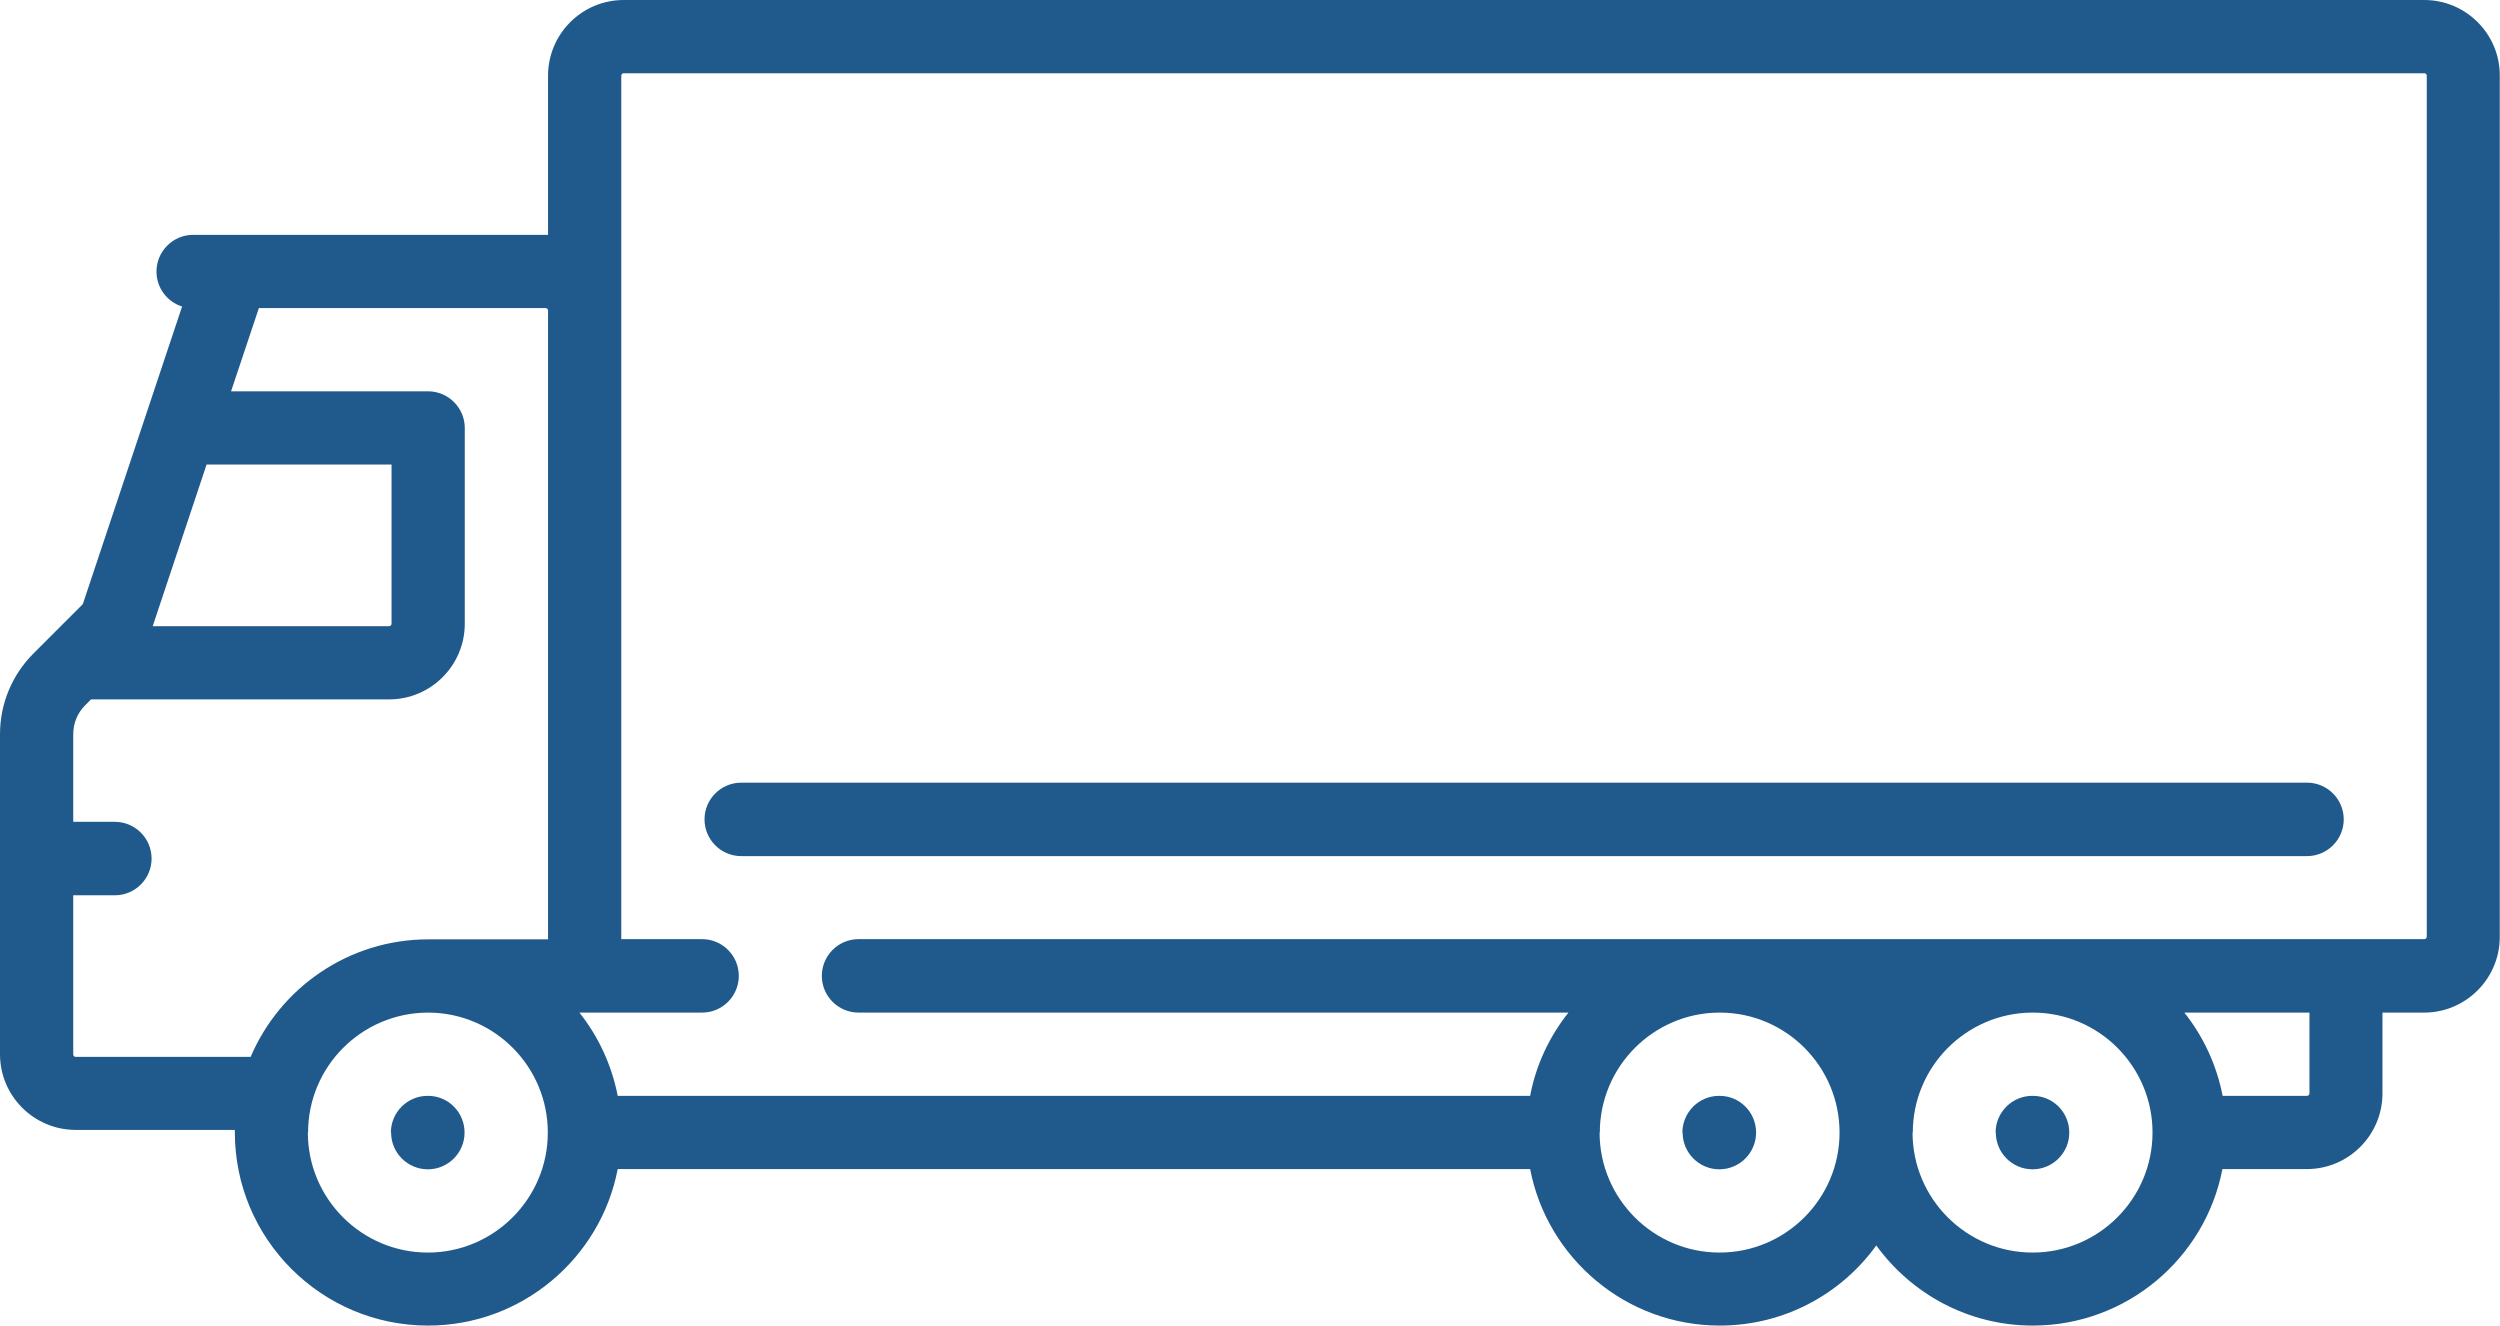
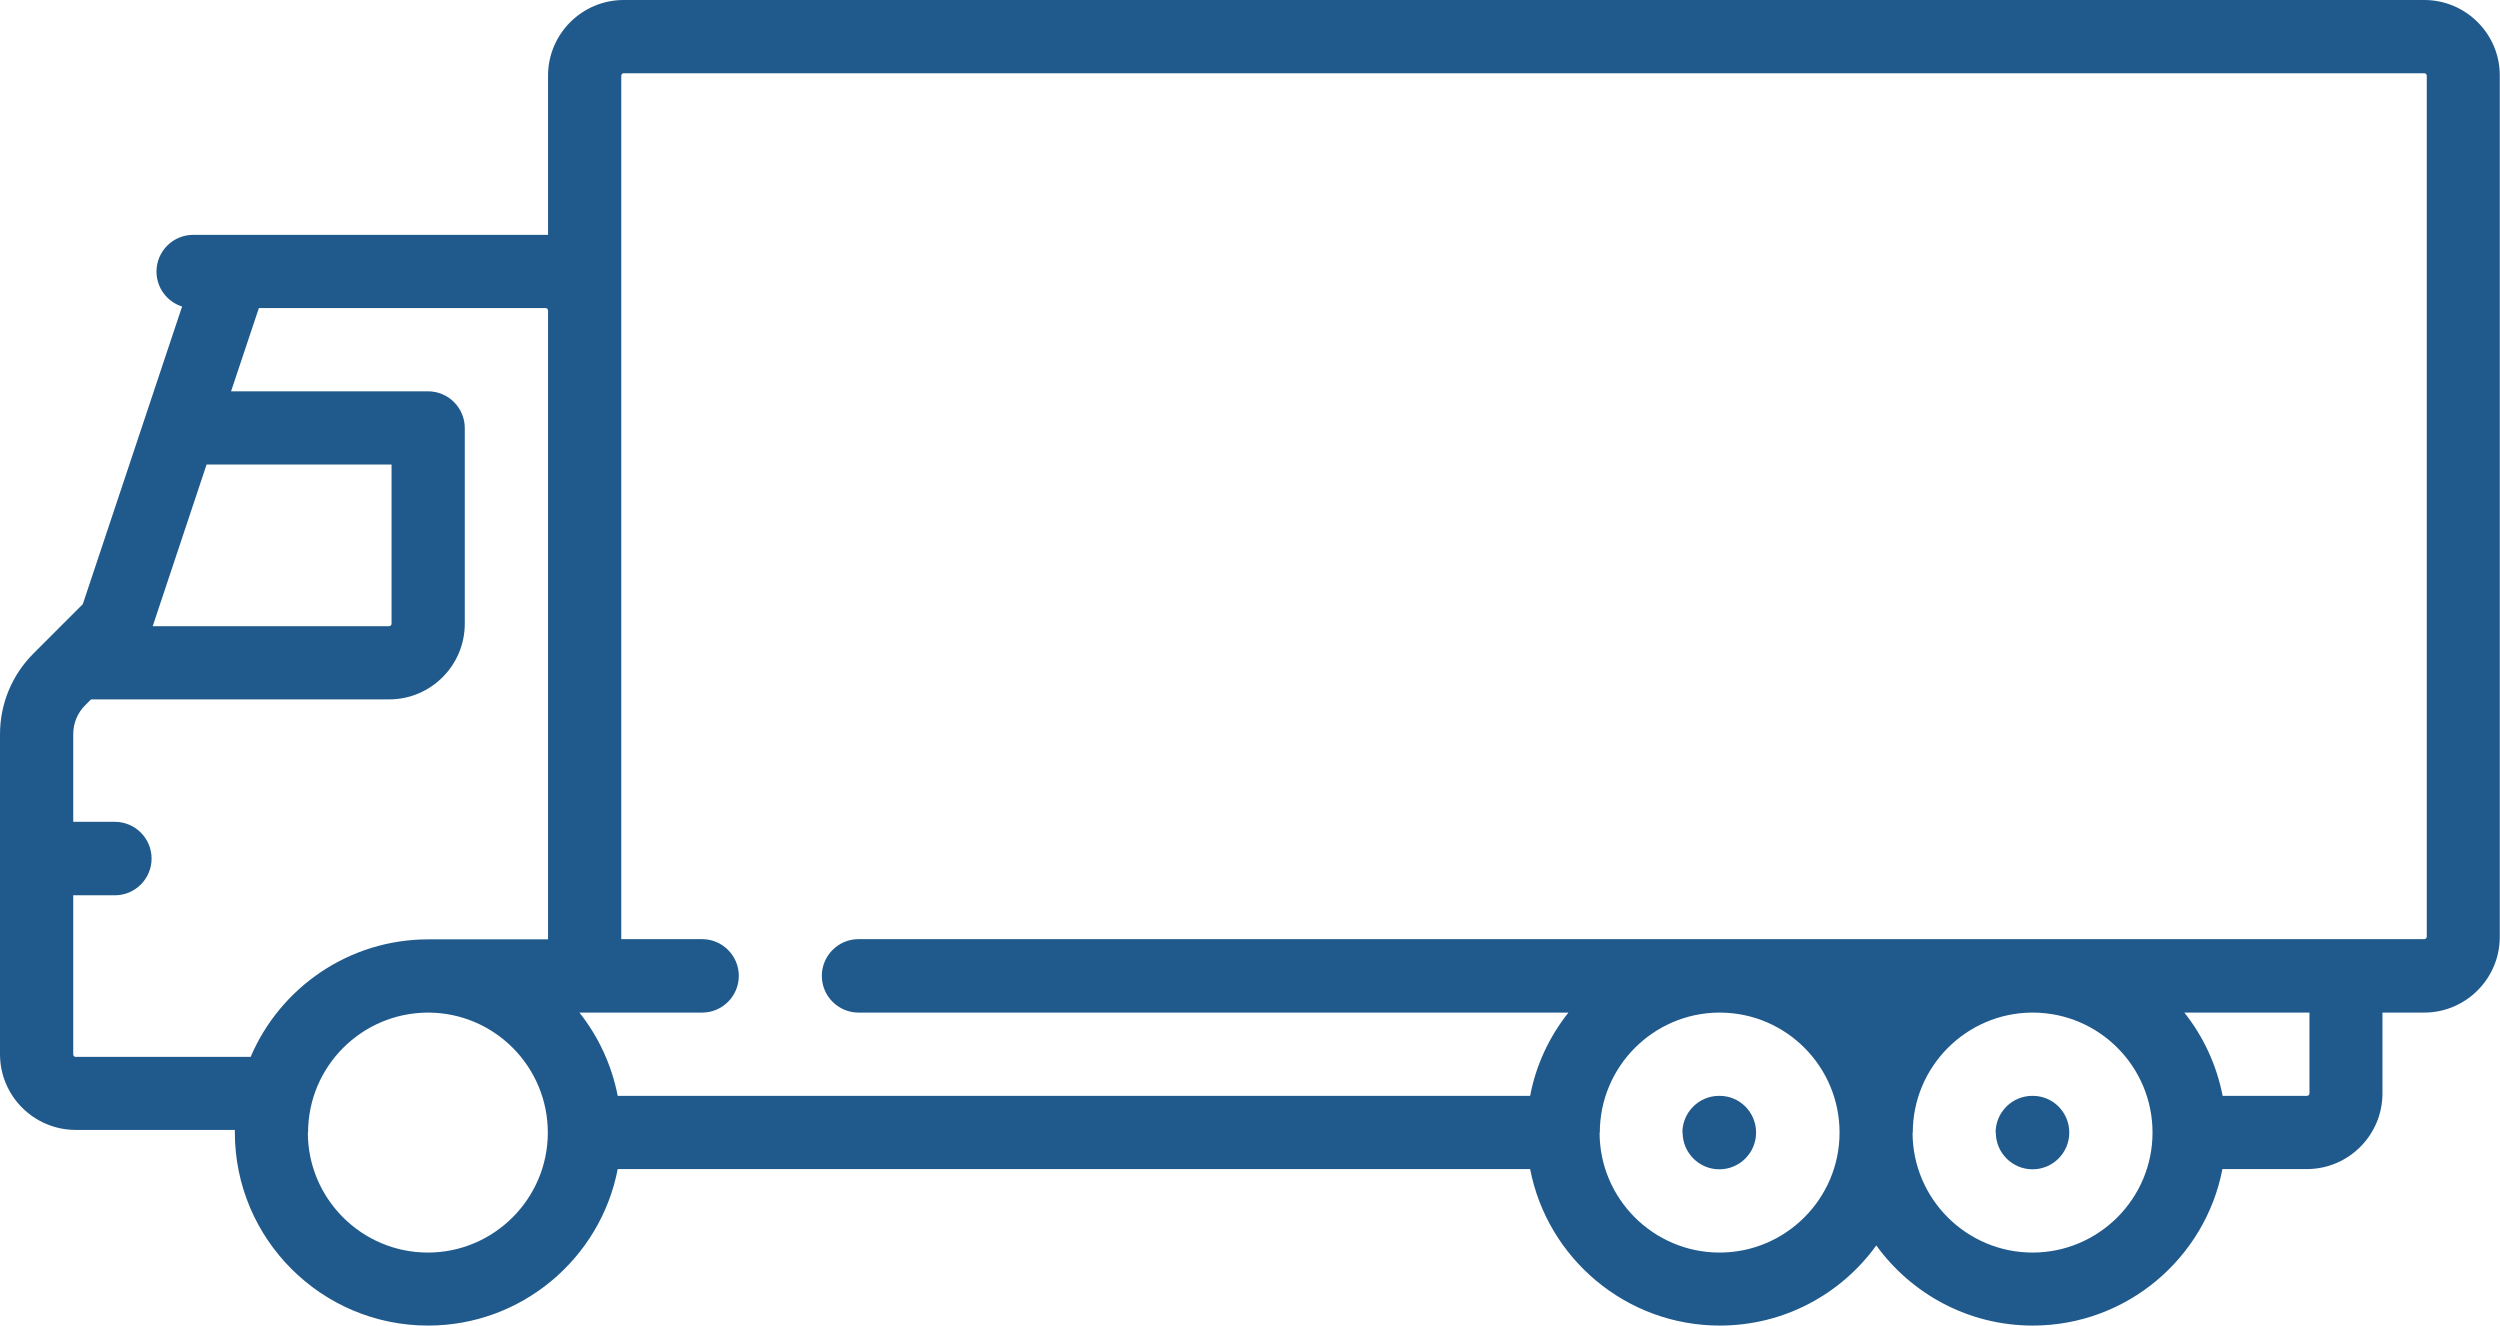
<svg xmlns="http://www.w3.org/2000/svg" id="Layer_2" data-name="Layer 2" viewBox="0 0 112.31 59.56">
  <defs>
    <style>      .cls-1 {        fill: #205a8c;      }    </style>
  </defs>
  <g id="Camada_1" data-name="Camada 1">
    <g>
      <path class="cls-1" d="M89.66,50.88c0,.91.74,1.65,1.65,1.65s1.65-.74,1.65-1.65-.73-1.65-1.64-1.65h-.02c-.91,0-1.65.74-1.65,1.65Z" />
      <path class="cls-1" d="M75.59,50.88c0,.91.74,1.65,1.65,1.65s1.65-.74,1.65-1.65-.73-1.65-1.64-1.65h-.02c-.91,0-1.65.74-1.65,1.65Z" />
-       <path class="cls-1" d="M17.57,50.88c0,.91.74,1.65,1.65,1.65s1.65-.74,1.65-1.65-.73-1.65-1.64-1.65h-.02c-.91,0-1.65.74-1.65,1.65Z" />
      <path class="cls-1" d="M0,32.99v14.37c0,1.88,1.53,3.4,3.4,3.4h7.15s0,.07,0,.11c0,4.79,3.89,8.68,8.68,8.68,4.22,0,7.75-3.03,8.52-7.03h40.99c.77,4,4.3,7.03,8.52,7.03,2.89,0,5.46-1.42,7.03-3.6,1.58,2.18,4.14,3.6,7.03,3.6,4.22,0,7.75-3.03,8.52-7.03h3.79c1.88,0,3.4-1.53,3.4-3.4v-3.63h1.87c1.88,0,3.4-1.53,3.4-3.4V3.4C112.31,1.53,110.78,0,108.91,0H28.02c-1.88,0-3.4,1.53-3.4,3.4v7.15h-15.94c-.91,0-1.65.74-1.65,1.65,0,.73.48,1.36,1.15,1.57l-4.46,13.37-2.21,2.21C.54,30.32,0,31.61,0,32.99ZM98.12,45.49h5.63v3.63c0,.06-.05.11-.11.11h-3.79c-.27-1.39-.87-2.67-1.72-3.74ZM85.93,50.88c0-2.96,2.4-5.37,5.35-5.39h.07c2.96.02,5.35,2.43,5.35,5.39,0,2.97-2.42,5.39-5.39,5.39-2.97,0-5.39-2.42-5.39-5.39ZM71.87,50.88c0-2.96,2.4-5.37,5.35-5.39h.07c2.96.02,5.35,2.43,5.35,5.39,0,2.97-2.42,5.39-5.39,5.39-2.97,0-5.39-2.42-5.39-5.39ZM26.03,45.49h5.51c.91,0,1.65-.74,1.65-1.65s-.74-1.65-1.65-1.65h-3.63V3.4c0-.06.05-.11.11-.11h80.89c.06,0,.11.05.11.11v38.68c0,.06-.05.11-.11.11H38.57c-.91,0-1.65.74-1.65,1.65s.74,1.65,1.65,1.65h31.89c-.85,1.07-1.46,2.35-1.72,3.74H27.75c-.27-1.39-.87-2.67-1.72-3.74ZM9.28,20.87h8.31v7.15c0,.06-.05.11-.11.11H6.86s2.42-7.26,2.42-7.26ZM13.84,50.88c0-2.97,2.41-5.38,5.38-5.39,0,0,0,0,.01,0h.03c2.96.02,5.35,2.43,5.35,5.39,0,2.97-2.42,5.39-5.39,5.39-2.97,0-5.39-2.42-5.39-5.39ZM3.29,40.22h1.87c.91,0,1.65-.74,1.65-1.65s-.74-1.65-1.65-1.65h-1.87v-3.93c0-.5.19-.97.55-1.32l.25-.25h13.39c1.88,0,3.4-1.53,3.4-3.4v-8.79c0-.91-.74-1.65-1.65-1.65h-8.85s1.25-3.74,1.25-3.74h12.88c.06,0,.11.05.11.11h0v28.25h-5.35s-.02,0-.03,0c-3.58,0-6.66,2.18-7.98,5.28H3.4c-.06,0-.11-.05-.11-.11v-7.15Z" />
-       <path class="cls-1" d="M31.65,36.81c0,.91.74,1.65,1.65,1.65h70.34c.91,0,1.65-.74,1.65-1.65s-.74-1.65-1.65-1.65H33.3c-.91,0-1.65.74-1.65,1.65Z" />
    </g>
  </g>
</svg>